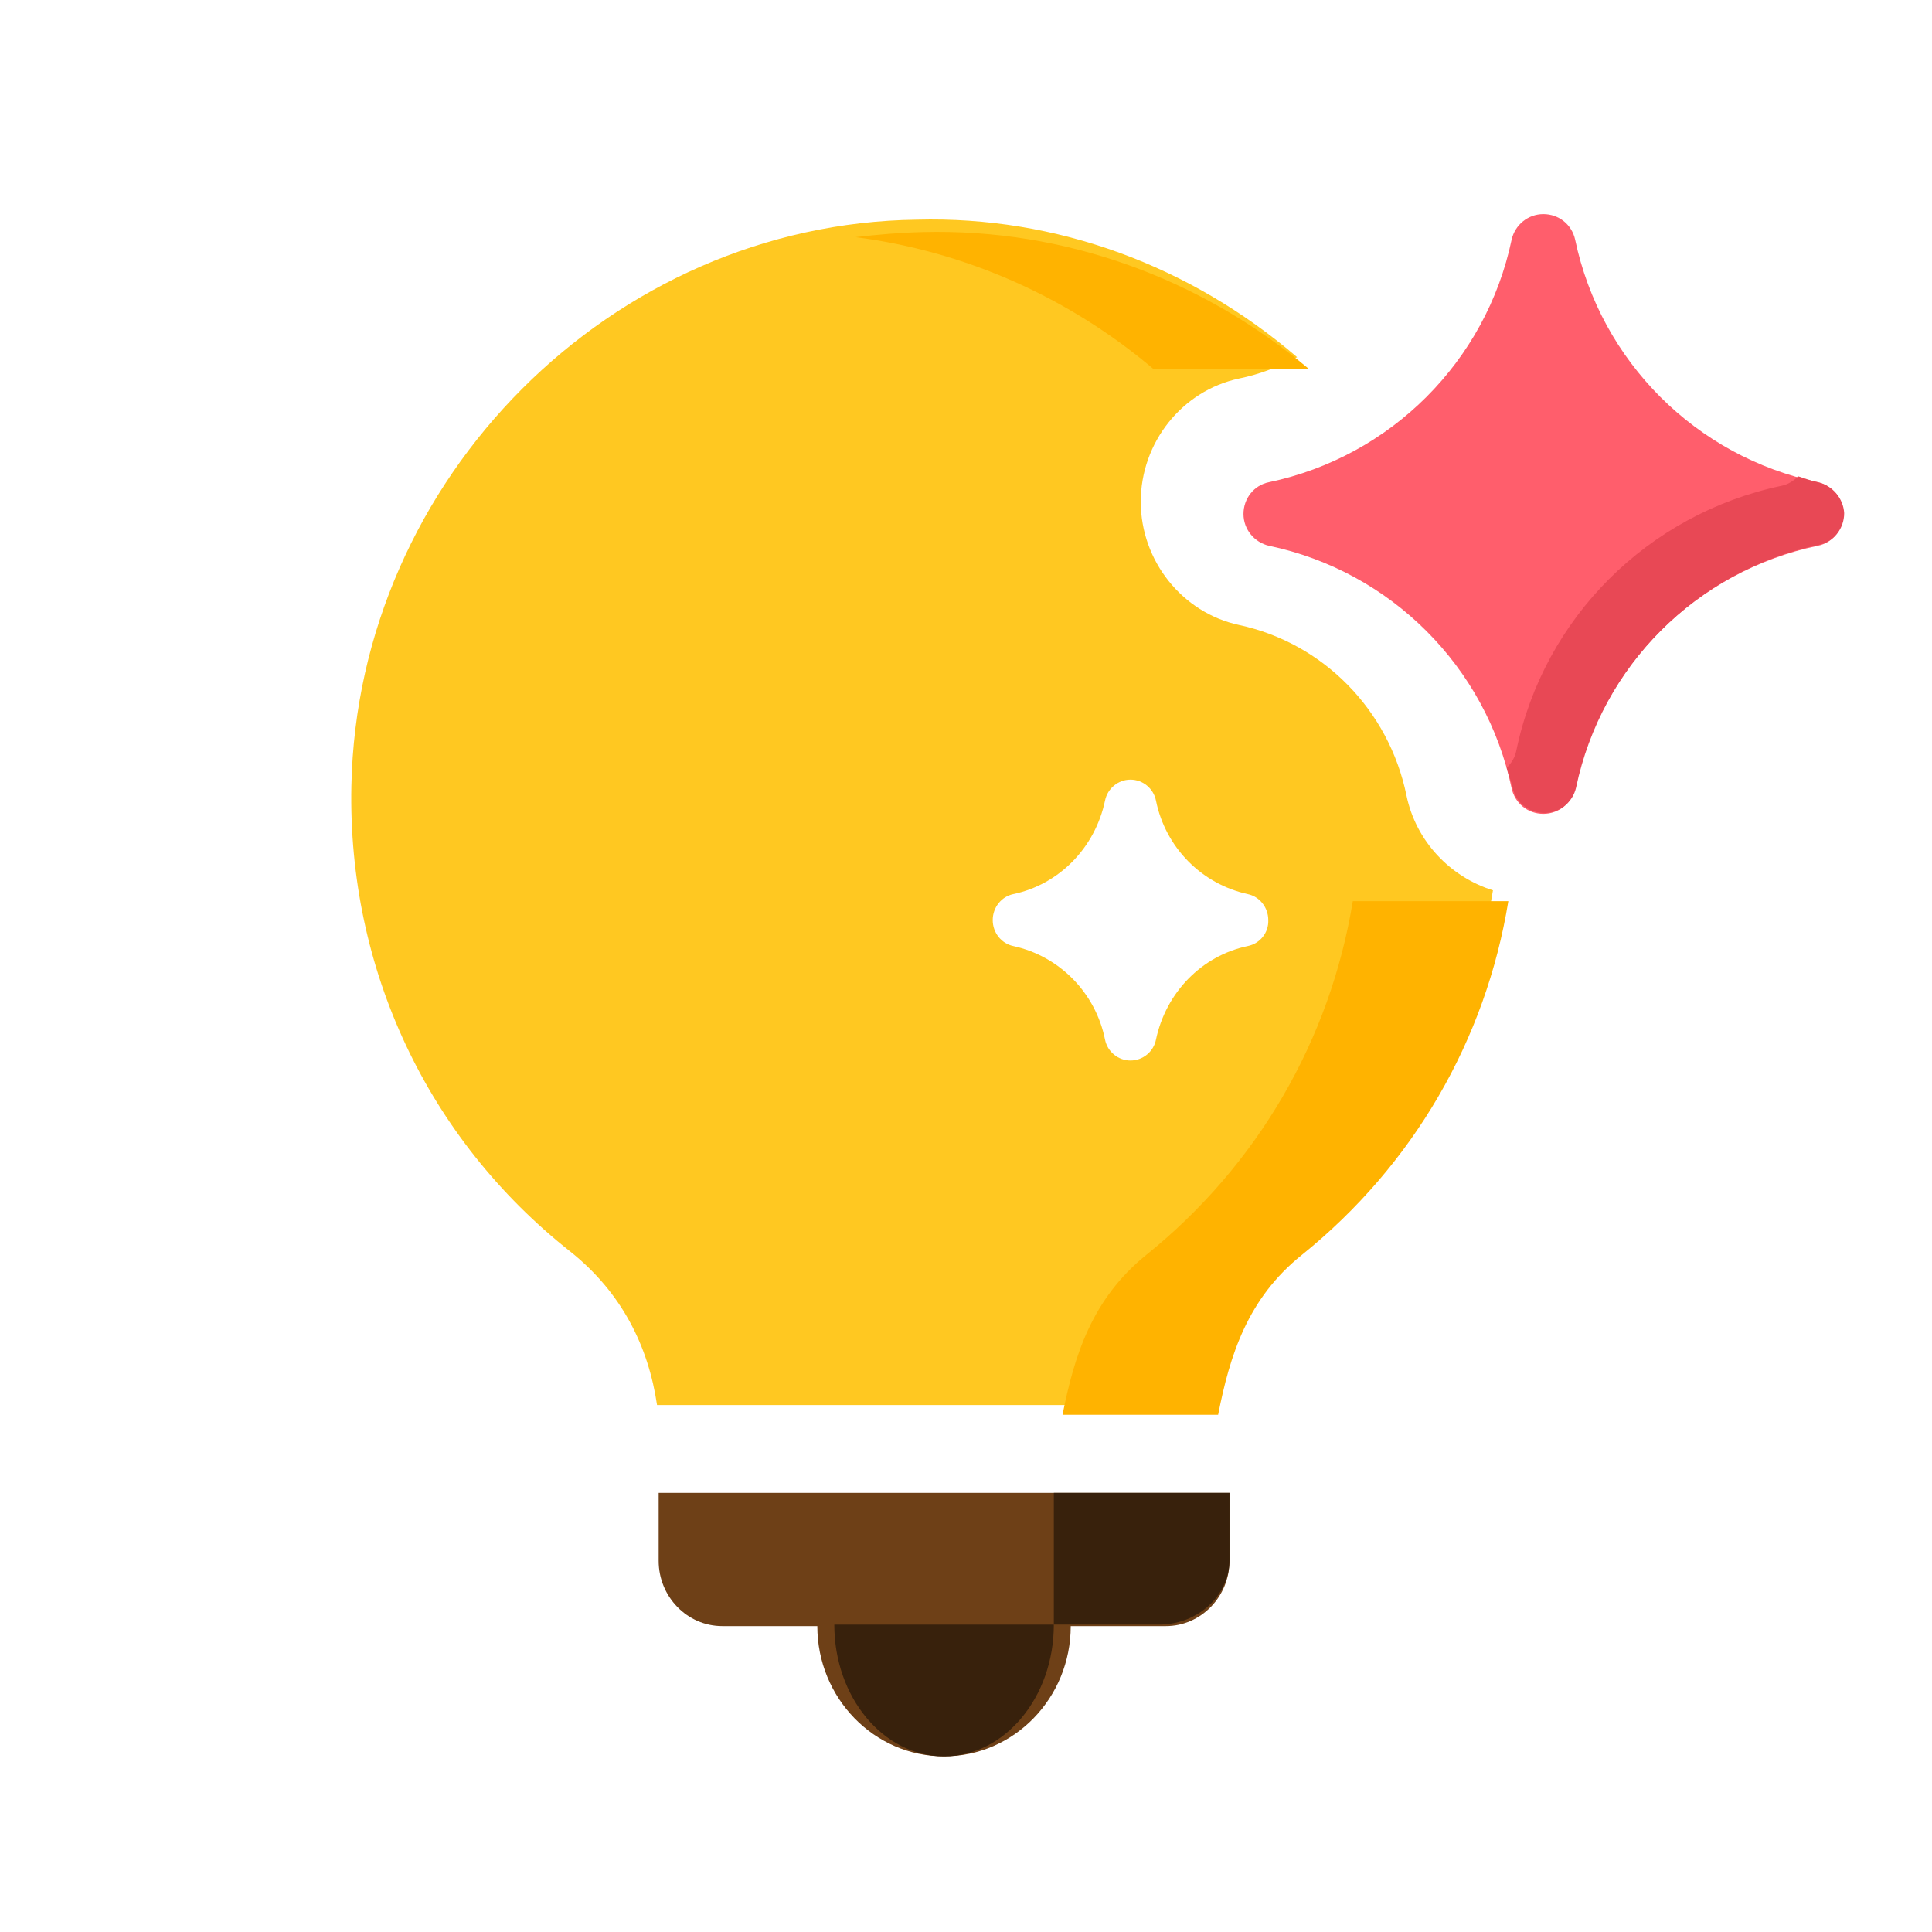
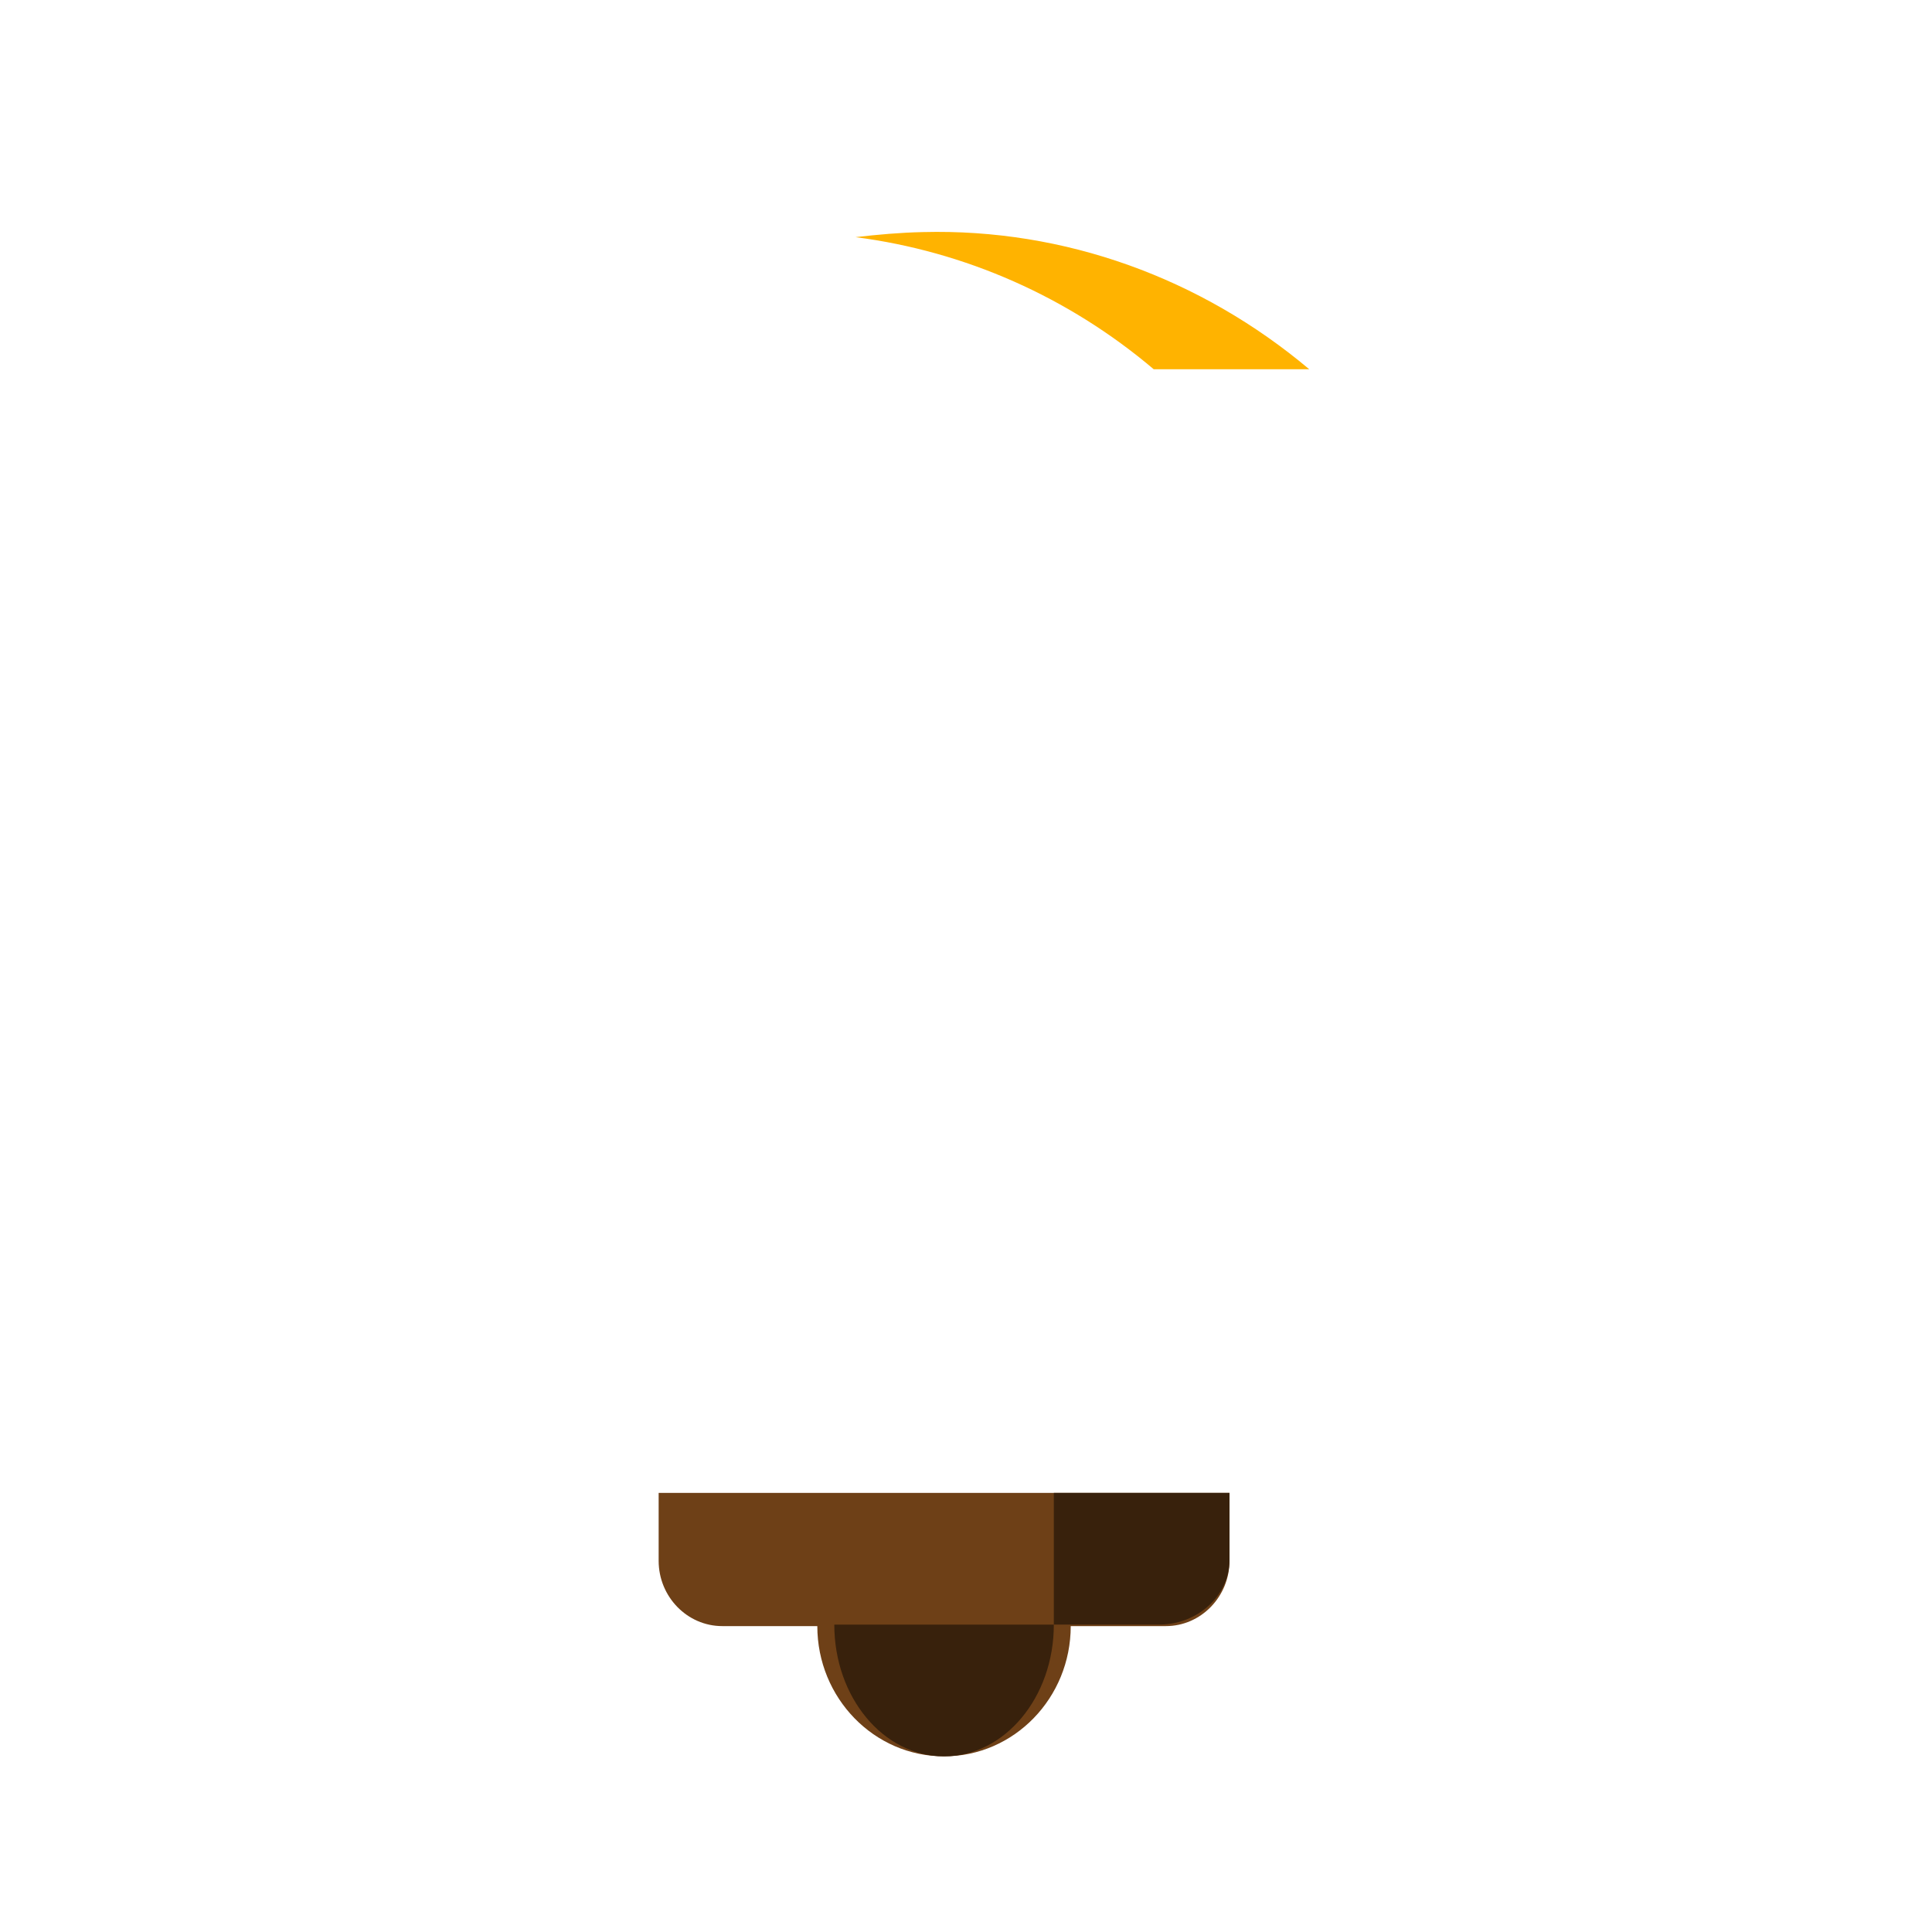
<svg xmlns="http://www.w3.org/2000/svg" width="24" height="24" viewBox="0 0 24 24" fill="none">
-   <path d="M17.472 9.883C17.253 8.816 16.435 7.988 15.393 7.764C14.687 7.613 14.171 6.967 14.171 6.233C14.171 5.499 14.682 4.853 15.393 4.702C15.648 4.65 15.888 4.557 16.113 4.437C14.79 3.302 13.124 2.682 11.391 2.729C7.6 2.776 4.442 5.942 4.365 9.763C4.319 12.044 5.316 14.148 7.079 15.543C7.728 16.058 8.055 16.73 8.162 17.454H14.999C15.142 16.715 15.357 16.006 16.021 15.465C17.386 14.345 18.27 12.783 18.546 11.06C18.014 10.893 17.59 10.451 17.472 9.883ZM15.5 11.752C14.928 11.872 14.483 12.33 14.36 12.914C14.33 13.065 14.197 13.174 14.043 13.174C13.89 13.174 13.757 13.065 13.727 12.914C13.609 12.33 13.159 11.877 12.587 11.752C12.439 11.721 12.332 11.586 12.332 11.43C12.332 11.273 12.439 11.138 12.587 11.107C13.159 10.987 13.604 10.529 13.727 9.946C13.757 9.795 13.89 9.685 14.043 9.685C14.197 9.685 14.33 9.795 14.36 9.946C14.478 10.529 14.928 10.982 15.5 11.107C15.648 11.138 15.755 11.273 15.755 11.43C15.761 11.586 15.653 11.721 15.5 11.752Z" fill="#FFC821" />
-   <path d="M16.805 11.195C16.524 12.915 15.625 14.473 14.238 15.59C13.563 16.136 13.345 16.842 13.199 17.575H15.132C15.277 16.837 15.496 16.131 16.171 15.59C17.558 14.473 18.457 12.915 18.737 11.195" fill="#FFB300" />
  <path d="M16.264 4.587C14.919 3.455 13.225 2.837 11.464 2.883C11.184 2.889 10.903 2.914 10.628 2.946C11.989 3.122 13.272 3.689 14.332 4.587H16.264Z" fill="#FFB300" />
  <path d="M8.182 19.389C8.182 19.835 8.537 20.2 8.972 20.2H10.153C10.153 21.093 10.858 21.818 11.727 21.818C12.597 21.818 13.301 21.093 13.301 20.2H14.483C14.918 20.2 15.273 19.835 15.273 19.389V18.545H8.182V19.389Z" fill="#6E4017" />
  <path d="M10.364 20.182C10.364 21.085 10.974 21.818 11.727 21.818C12.48 21.818 13.091 21.085 13.091 20.182H10.364Z" fill="#38210C" />
-   <path d="M22.58 5.99C21.069 5.673 19.884 4.489 19.567 2.977C19.526 2.79 19.365 2.66 19.172 2.66C18.98 2.66 18.819 2.795 18.778 2.977C18.461 4.489 17.276 5.673 15.764 5.99C15.577 6.027 15.447 6.193 15.447 6.385C15.447 6.577 15.583 6.738 15.764 6.78C17.276 7.097 18.461 8.281 18.778 9.793C18.819 9.98 18.98 10.11 19.172 10.11C19.365 10.11 19.526 9.975 19.567 9.793C19.884 8.281 21.069 7.097 22.58 6.78C22.767 6.744 22.897 6.577 22.897 6.385C22.897 6.193 22.762 6.032 22.58 5.99Z" fill="#FF5E6C" />
-   <path d="M22.582 5.99C22.499 5.974 22.421 5.943 22.338 5.917C22.281 5.974 22.208 6.021 22.125 6.036C20.473 6.385 19.179 7.673 18.836 9.325C18.821 9.408 18.774 9.481 18.717 9.538C18.738 9.621 18.769 9.699 18.79 9.782C18.826 9.969 18.992 10.099 19.184 10.099C19.377 10.099 19.538 9.964 19.579 9.782C19.896 8.27 21.081 7.086 22.592 6.769C22.779 6.733 22.909 6.566 22.909 6.374C22.899 6.192 22.764 6.031 22.582 5.99Z" fill="#E84855" />
  <path d="M13.091 18.545V19.379V20.181H13.965H14.399C14.88 20.181 15.273 19.821 15.273 19.379V18.545H13.091Z" fill="#38210C" />
</svg>